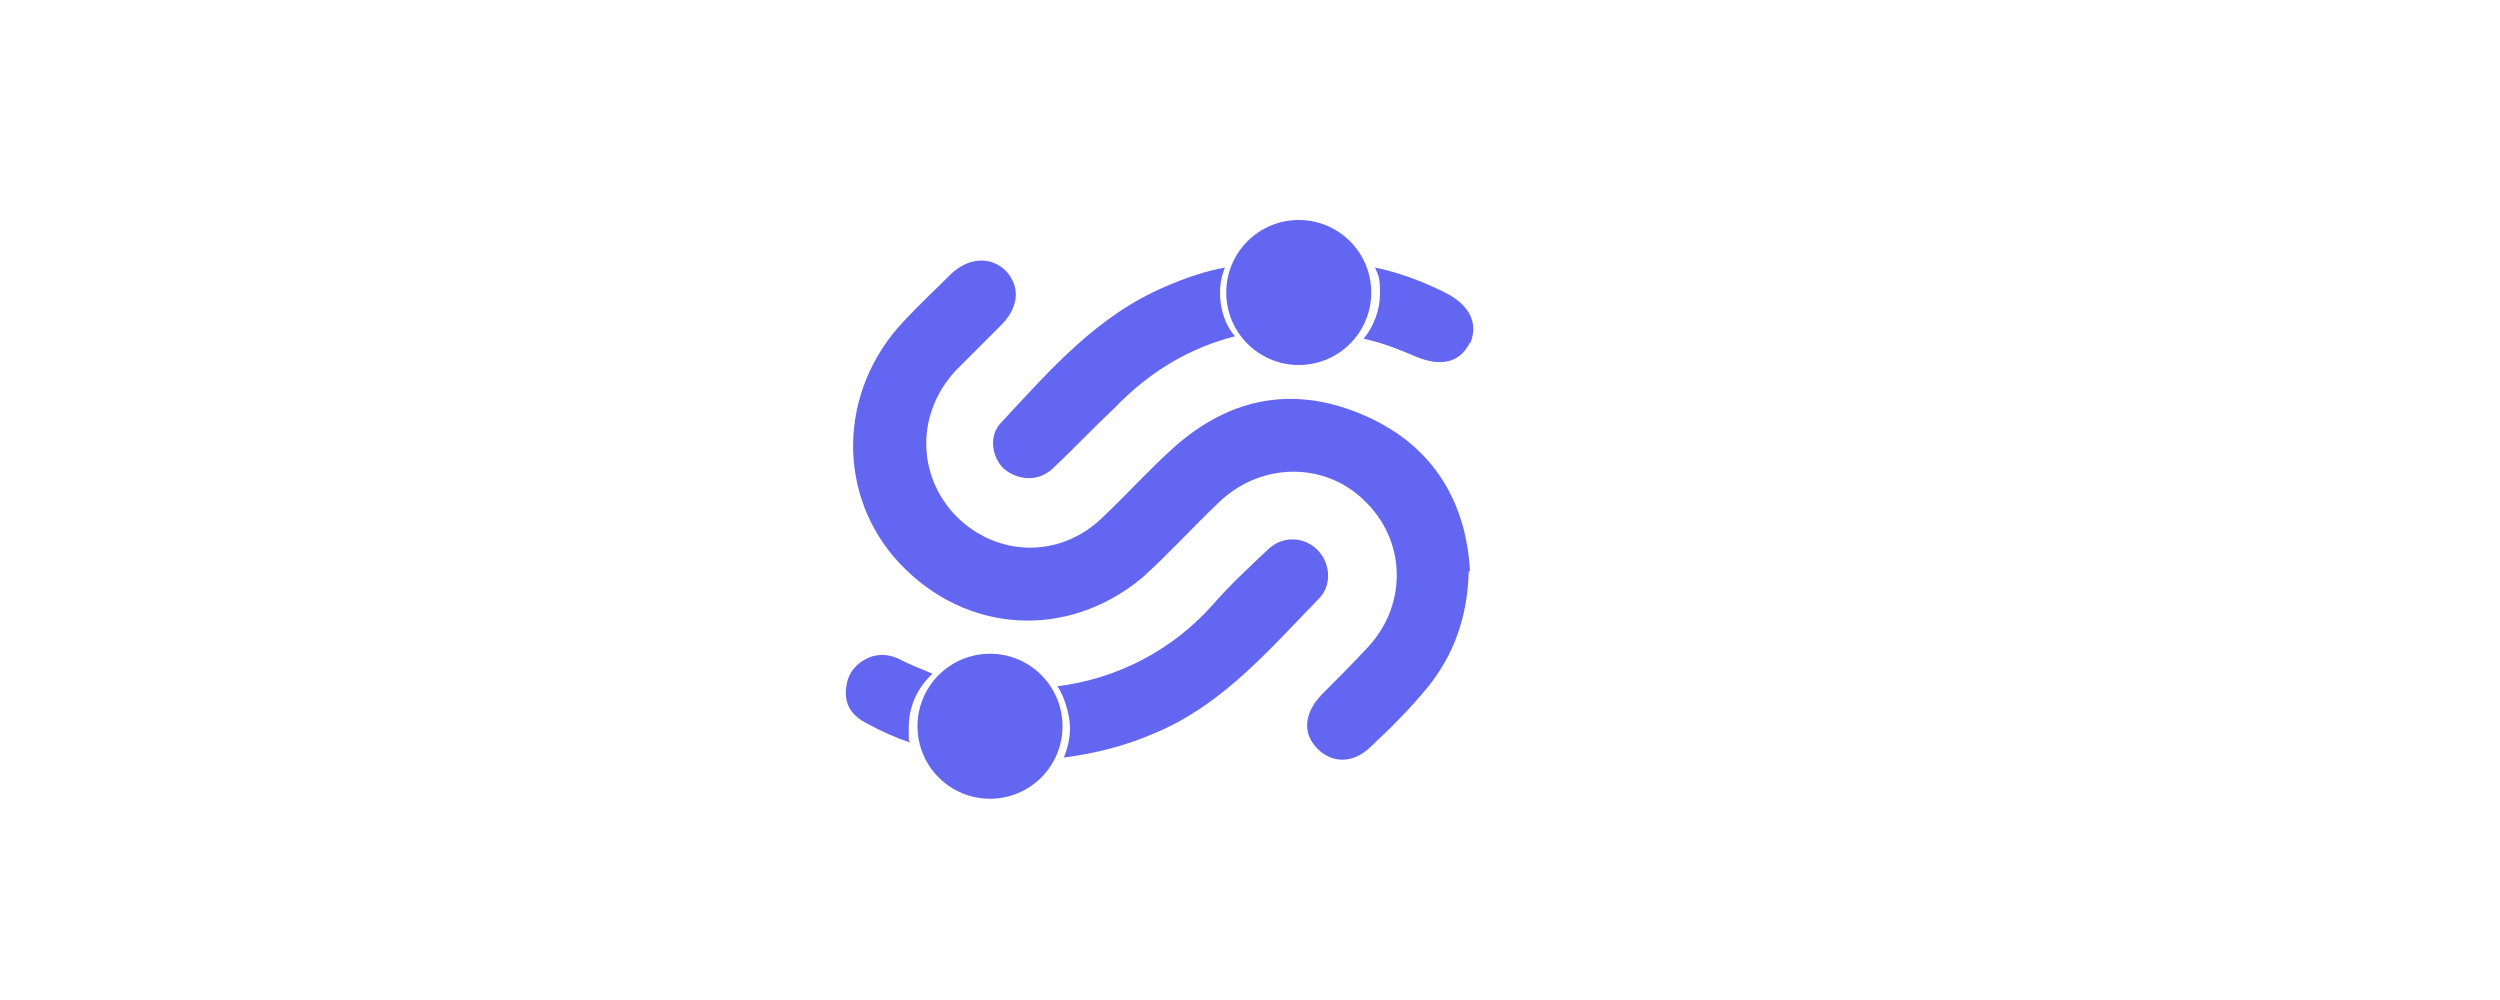
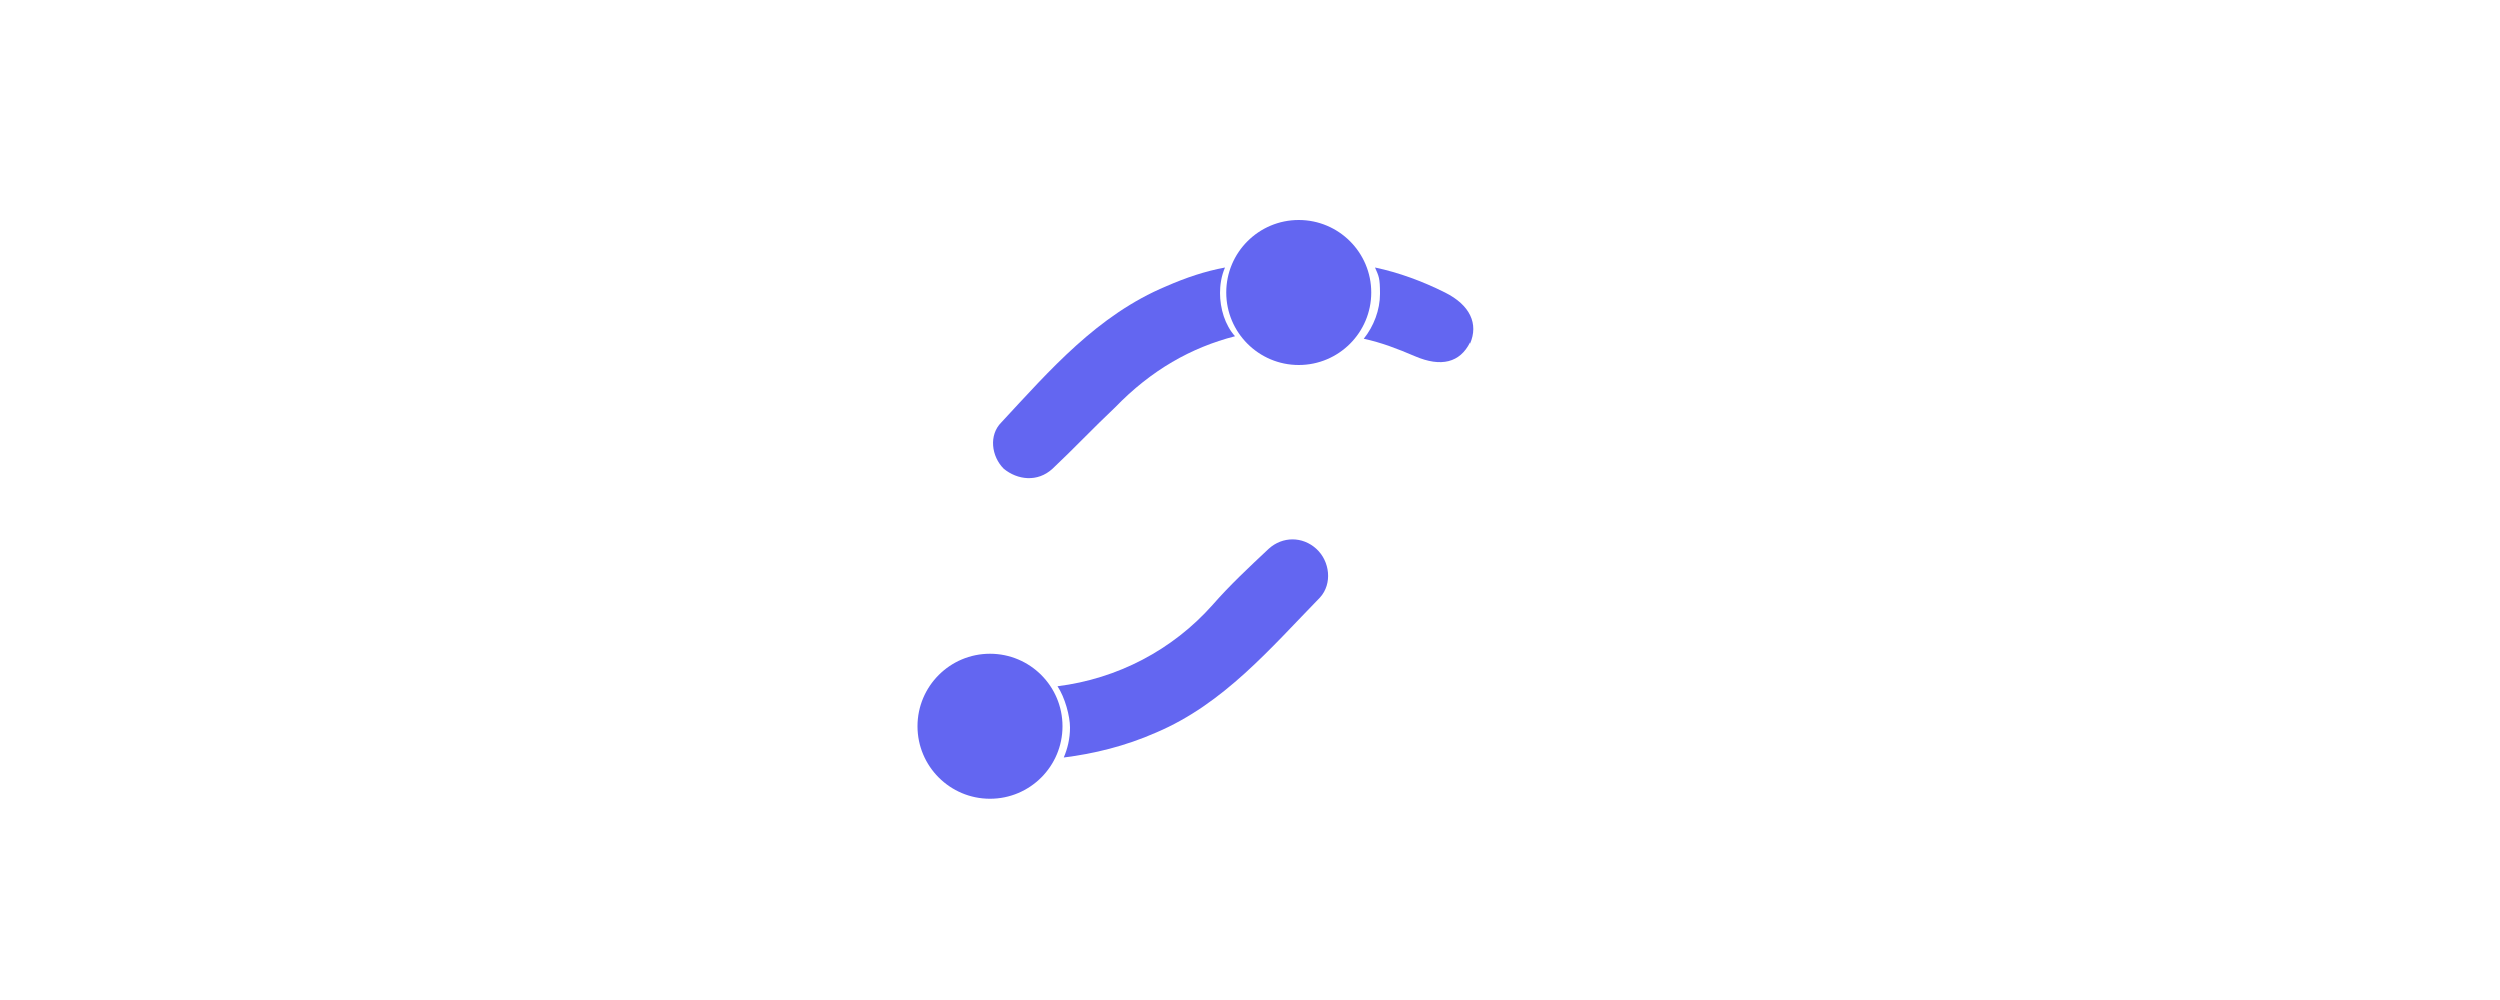
<svg xmlns="http://www.w3.org/2000/svg" version="1.1" viewBox="0 0 200 80">
  <defs>
    <style>
      .cls-1 {
        fill: #6366f1;
      }
    </style>
  </defs>
  <g>
    <g id="katman_1">
      <g id="katman_1-2" data-name="katman_1">
        <g>
-           <path class="cls-1" d="M117.5,45.7c-.1,3.7-1.2,6.7-3.3,9.3-1.4,1.7-2.9,3.2-4.5,4.7-1.4,1.4-3.1,1.4-4.3.2-1.2-1.2-1.1-2.8.3-4.3,1.3-1.3,2.6-2.6,3.8-3.9,3.1-3.4,3-8.5-.4-11.7-3.2-3.1-8.3-3-11.6.2-2.1,2-4,4.1-6.1,6-6,5-14.1,4.5-19.4-1.1-5.1-5.4-5-13.8.3-19.4,1.2-1.3,2.5-2.5,3.8-3.8,1.4-1.3,3.1-1.4,4.3-.3,1.2,1.2,1.2,2.9-.3,4.4-1.2,1.2-2.4,2.4-3.6,3.6-3.2,3.4-3.2,8.4,0,11.7,3.3,3.3,8.4,3.4,11.8,0,1.9-1.8,3.7-3.8,5.6-5.5,4.6-4.1,9.8-5,15.4-2.5,5.4,2.4,8,6.9,8.3,12.4h0Z" />
          <path class="cls-1" d="M97.6,23.4c0,1.3.4,2.6,1.2,3.5-3.5.9-6.7,2.7-9.6,5.7-1.7,1.6-3.3,3.3-5,4.9-1.2,1.1-2.8.9-3.9,0-1-1-1.2-2.7-.2-3.7,3.9-4.2,7.7-8.6,13.2-10.9,1.6-.7,3.1-1.2,4.7-1.5-.3.7-.4,1.4-.4,2.1Z" />
          <path class="cls-1" d="M117.6,27.4c-.8,1.6-2.3,2-4.4,1.1-1.4-.6-2.7-1.1-4.1-1.4.8-1,1.3-2.3,1.3-3.6s-.1-1.4-.4-2.1c1.9.4,3.8,1.1,5.6,2,2,1,2.7,2.5,2,4.1h0Z" />
-           <path class="cls-1" d="M71.9,52.7c.9.5,1.8.8,2.7,1.2-1.2,1.1-1.9,2.6-1.9,4.3s0,.8.1,1.2c-1.2-.4-2.3-.9-3.4-1.5-1.2-.6-1.9-1.5-1.7-2.9.1-1.2.9-2.1,2.1-2.5.8-.2,1.4-.1,2.1.2h0Z" />
-           <path class="cls-1" d="M105.6,47.8c-4,4.1-7.7,8.5-13.1,10.8-2.5,1.1-5,1.7-7.4,2,.3-.7.5-1.5.5-2.4s-.4-2.4-1-3.3c4.8-.6,9.2-2.9,12.4-6.5,1.4-1.6,2.9-3,4.5-4.5,1.1-1,2.7-1,3.8,0,1.1,1,1.3,2.8.3,3.9h0Z" />
+           <path class="cls-1" d="M105.6,47.8c-4,4.1-7.7,8.5-13.1,10.8-2.5,1.1-5,1.7-7.4,2,.3-.7.5-1.5.5-2.4s-.4-2.4-1-3.3c4.8-.6,9.2-2.9,12.4-6.5,1.4-1.6,2.9-3,4.5-4.5,1.1-1,2.7-1,3.8,0,1.1,1,1.3,2.8.3,3.9h0" />
        </g>
        <circle class="cls-1" cx="103.9" cy="23.4" r="5.8" />
        <circle class="cls-1" cx="79.2" cy="58.1" r="5.8" />
      </g>
    </g>
  </g>
</svg>